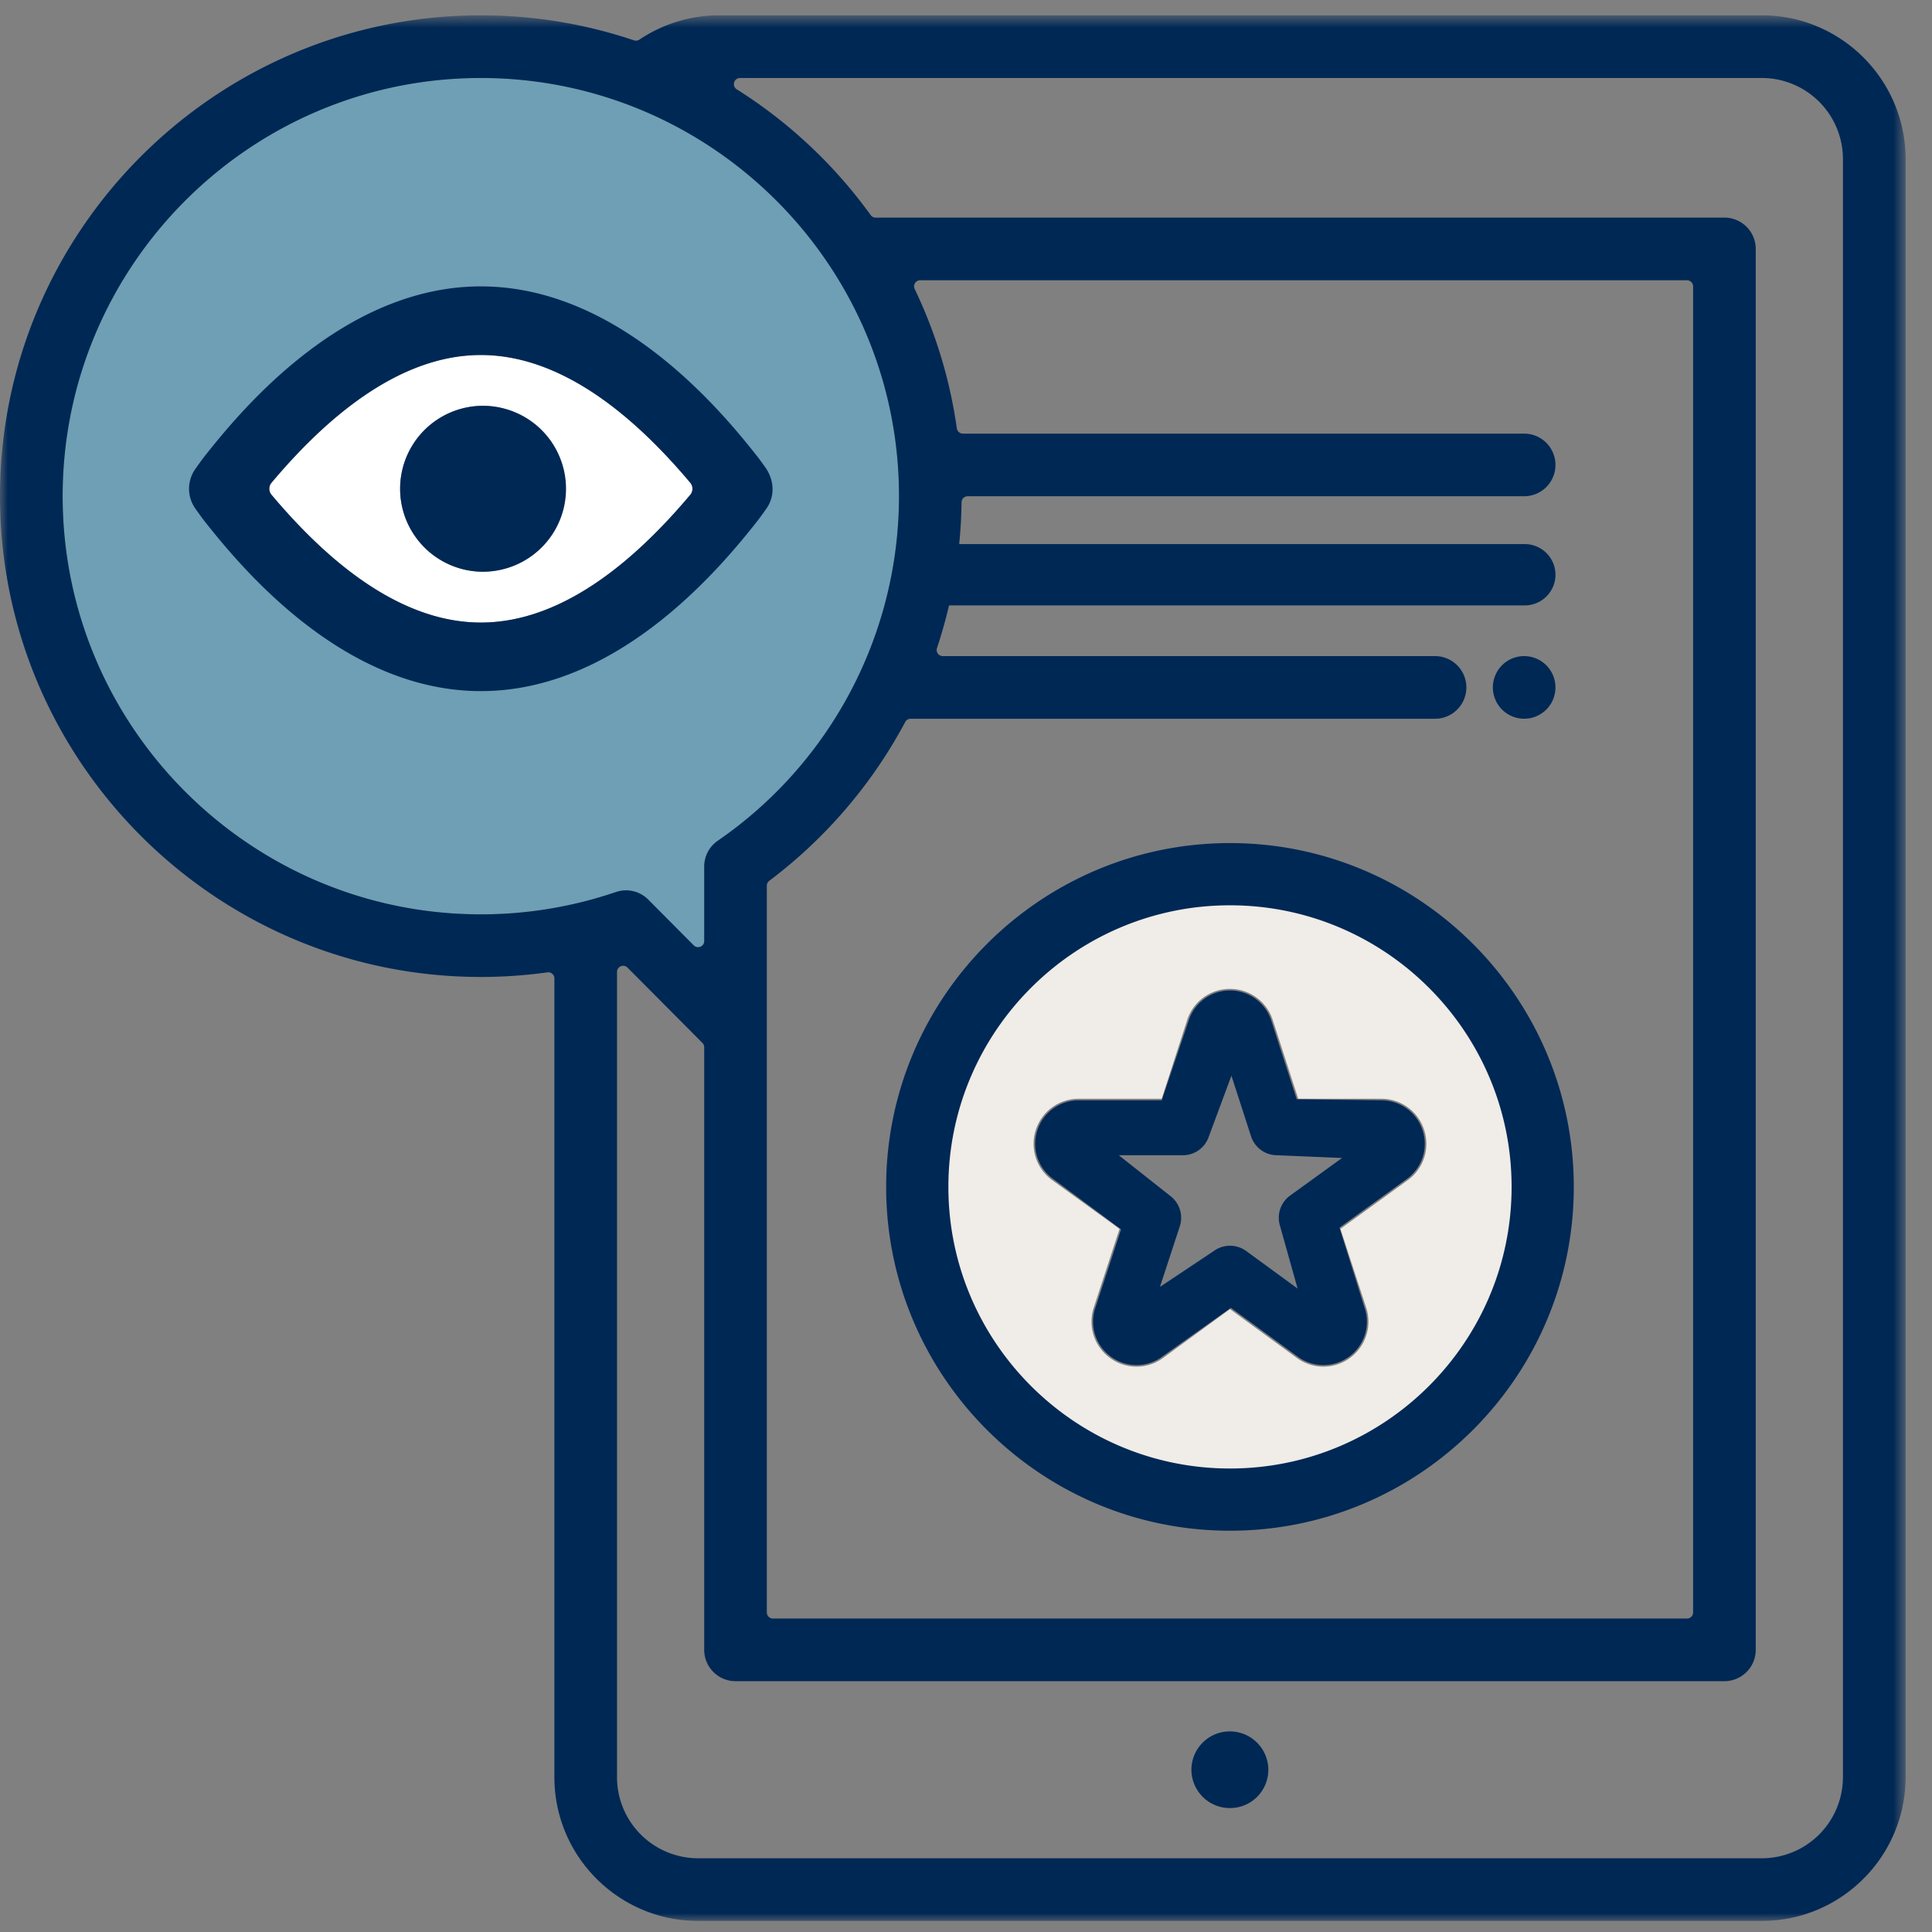
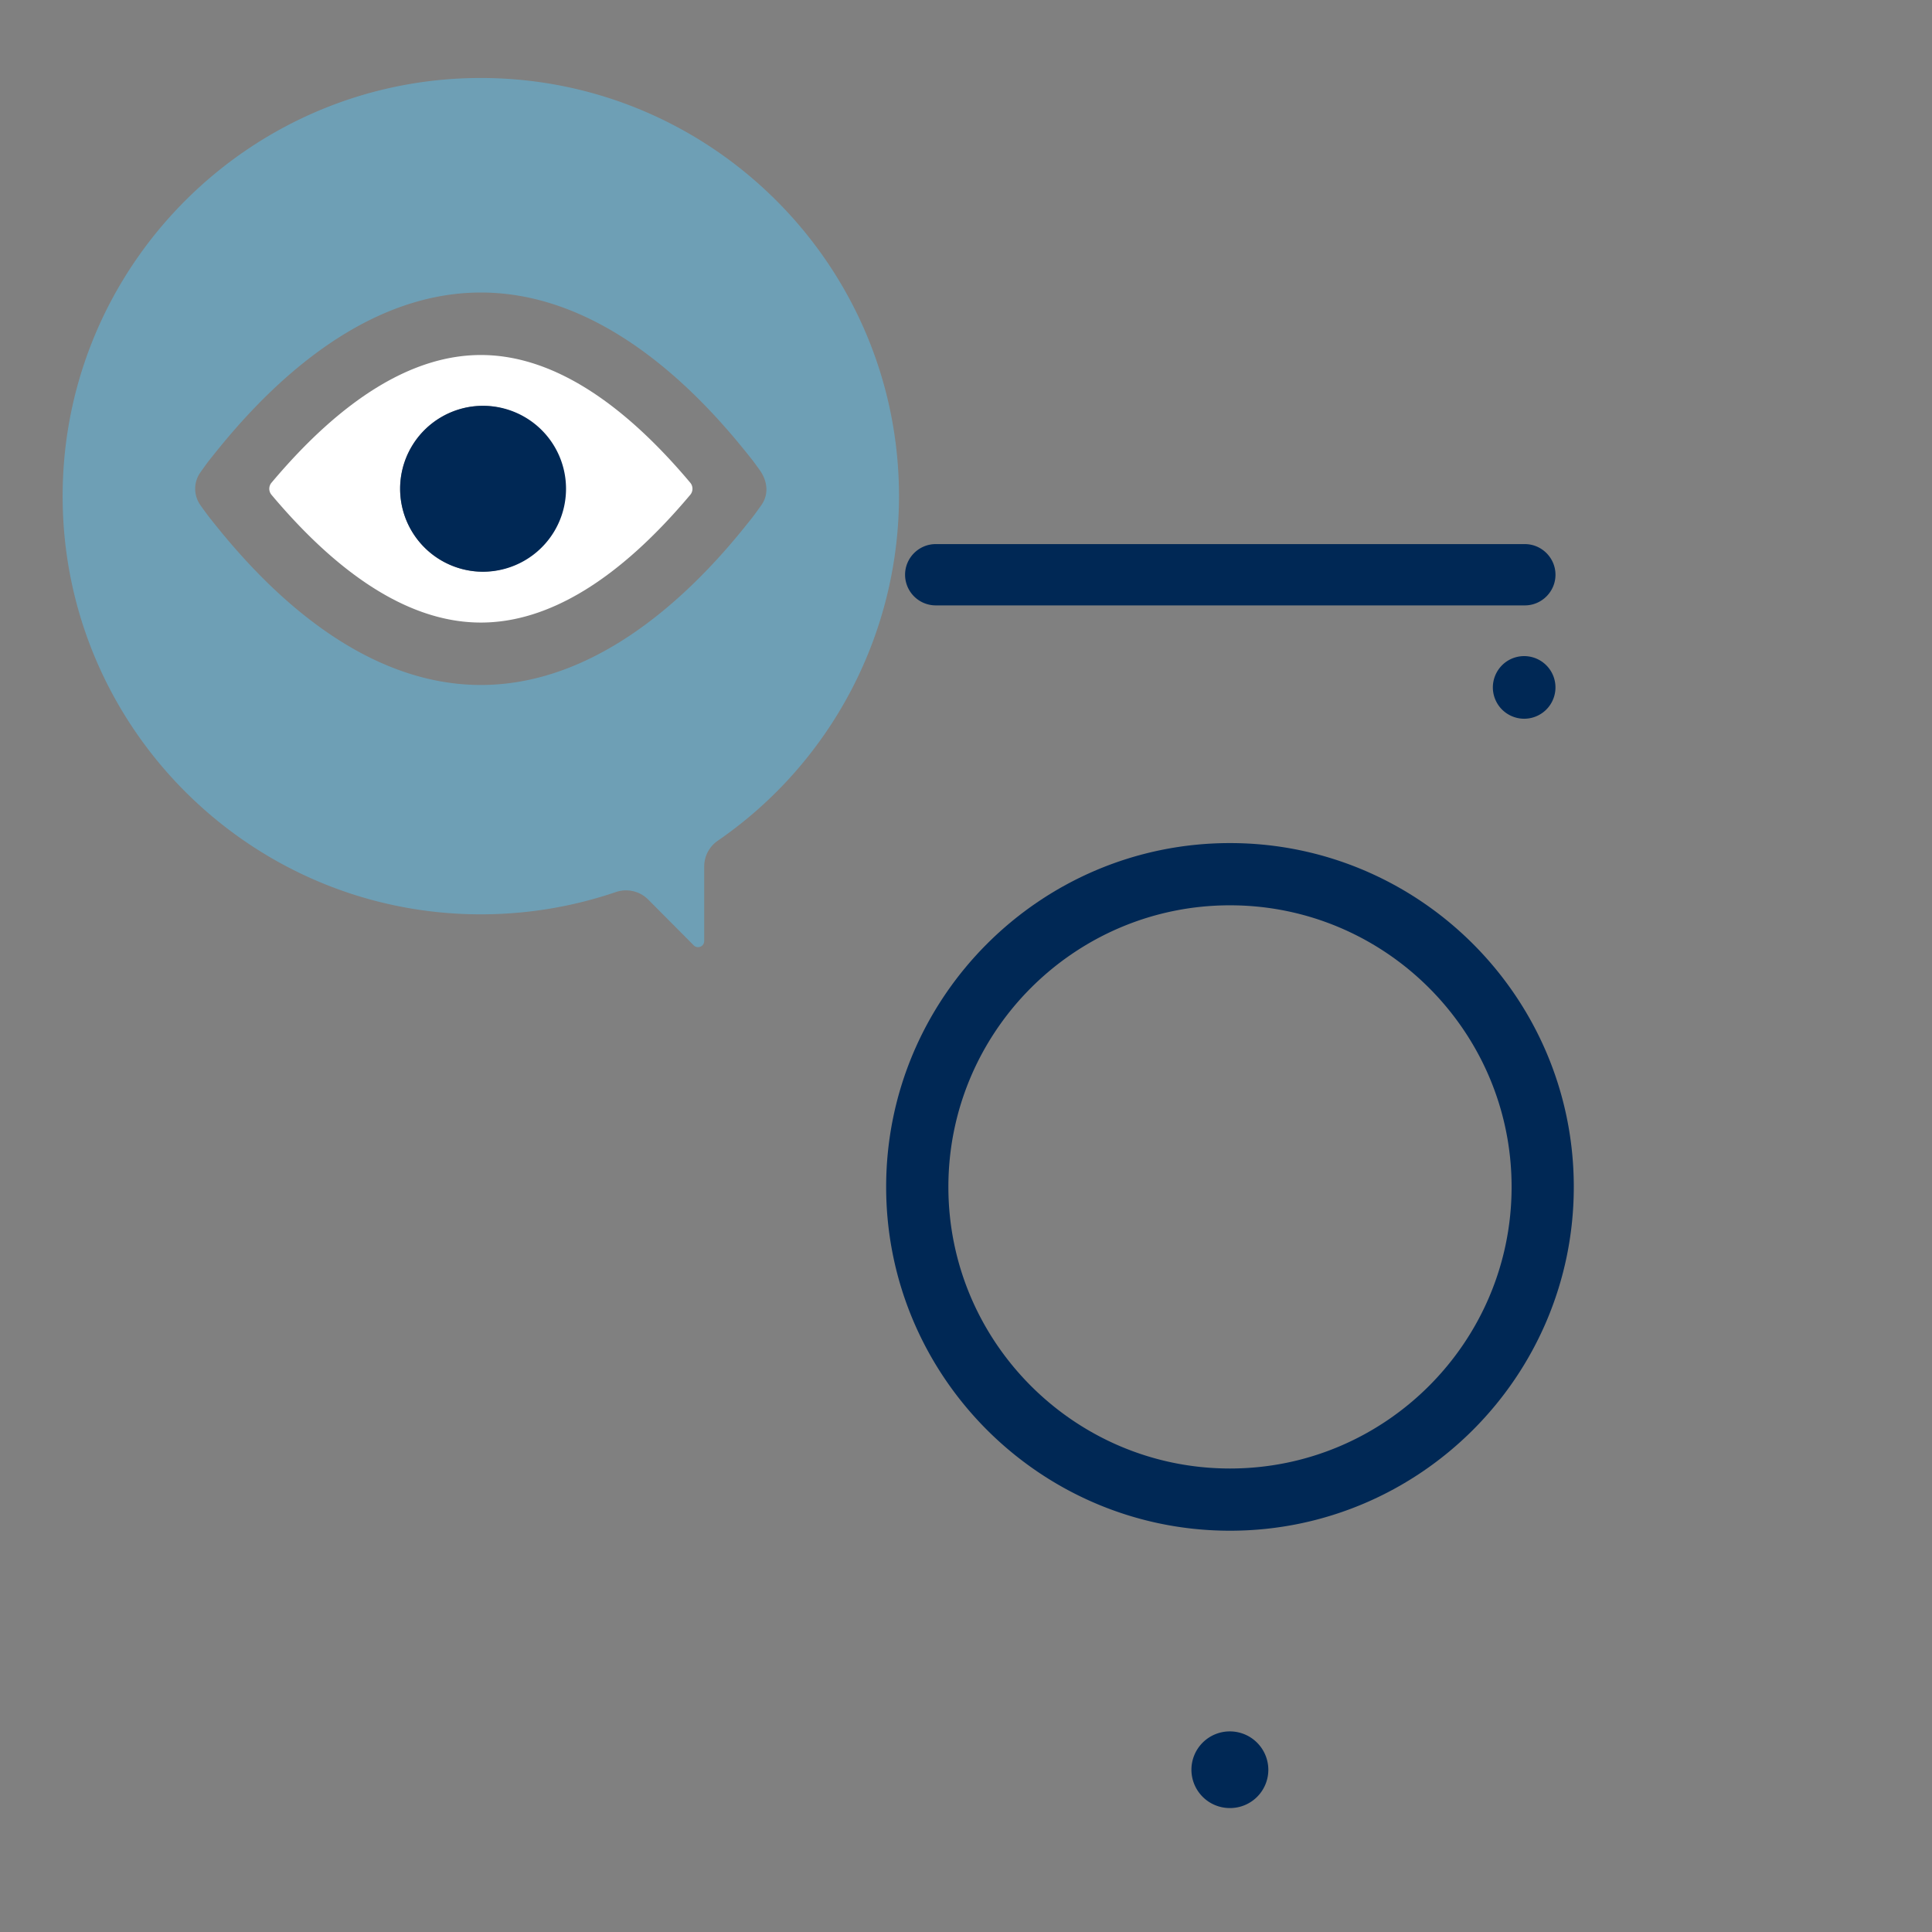
<svg xmlns="http://www.w3.org/2000/svg" xmlns:xlink="http://www.w3.org/1999/xlink" width="125" height="125" viewBox="0 0 125 125">
  <rect x="0" y="0" width="125" height="125" fill="#808080" stroke="none" />
  <defs>
-     <path id="a" d="M0 .717h123.29v123.29H0z" />
-   </defs>
+     </defs>
  <g fill="none" fill-rule="evenodd">
    <path fill="#6E9FB5" d="M31.113 44.318c-3.834 0-7.69-1.524-11.457-4.53-2.99-2.389-5.154-5.11-6.078-6.272a23.739 23.739 0 0 1-.62-.846 1.826 1.826 0 0 1 0-2.095c.095-.132.416-.59.617-.842.928-1.167 3.097-3.893 6.081-6.273 3.77-3.01 7.624-4.534 11.457-4.534 3.834 0 7.688 1.525 11.457 4.534 2.993 2.388 5.155 5.107 6.078 6.268.158.2.382.513.52.708.526.748.553 1.588.1 2.233-.097.139-.417.592-.616.843-.92 1.16-3.071 3.871-6.082 6.275-3.768 3.007-7.623 4.531-11.457 4.531M41.94 58.203l2.944 2.961a.392.392 0 0 0 .432.087.396.396 0 0 0 .246-.367v-4.819c0-.668.328-1.292.876-1.669a27.078 27.078 0 0 0 11.727-22.294c0-14.92-12.138-27.056-27.057-27.056-14.918 0-27.055 12.136-27.055 27.056 0 14.918 12.137 27.055 27.055 27.055 2.992 0 5.932-.485 8.74-1.442a2 2 0 0 1 .653-.108c.545 0 1.055.211 1.439.596" />
-     <path fill="#F0ECE7" d="M91.078 76.359l-4.355 3.15 1.668 5.095a2.901 2.901 0 0 1-1.055 3.258 2.893 2.893 0 0 1-1.711.558 2.893 2.893 0 0 1-1.716-.561l-4.33-3.161-4.33 3.162a2.89 2.89 0 0 1-1.717.56c-.618 0-1.209-.192-1.71-.558a2.903 2.903 0 0 1-1.056-3.258l1.67-5.096-4.356-3.15a2.902 2.902 0 0 1-1.063-3.253 2.905 2.905 0 0 1 2.77-2.015h5.376l1.647-5.093a2.9 2.9 0 0 1 2.768-2.014 2.9 2.9 0 0 1 2.769 2.015l1.647 5.092h5.377c1.266 0 2.379.81 2.77 2.015a2.9 2.9 0 0 1-1.063 3.254M79.579 56.76c-11.062 0-20.03 8.969-20.03 20.031 0 11.064 8.968 20.03 20.03 20.03 11.063 0 20.032-8.966 20.032-20.03 0-11.062-8.969-20.03-20.032-20.03" />
    <path fill="#FFF" d="M31.255 36.99a5.367 5.367 0 1 1 0-10.734 5.367 5.367 0 0 1 0 10.733m13.406-5.756c-4.611-5.485-9.169-8.264-13.548-8.264-4.38 0-8.938 2.78-13.548 8.264a.607.607 0 0 0 0 .78c4.611 5.485 9.169 8.266 13.548 8.266s8.937-2.78 13.548-8.267a.607.607 0 0 0 0-.779" />
    <path fill="#002855" d="M31.255 26.256a5.367 5.367 0 1 0 0 10.734 5.367 5.367 0 0 0 0-10.734" />
-     <path fill="#002855" d="M31.113 40.279c-4.379 0-8.937-2.78-13.547-8.267a.605.605 0 0 1 0-.779c4.609-5.484 9.167-8.265 13.547-8.265 4.38 0 8.937 2.781 13.547 8.265.19.226.19.554 0 .78-4.61 5.485-9.169 8.266-13.547 8.266m17.85-6.52c.203-.257.532-.722.629-.861.543-.774.527-1.798-.07-2.652-.14-.195-.39-.548-.56-.759-.93-1.173-3.112-3.918-6.144-6.338-3.84-3.064-7.778-4.62-11.705-4.62-3.926 0-7.865 1.556-11.704 4.62-3.022 2.41-5.206 5.157-6.145 6.337-.204.257-.534.726-.63.861a2.221 2.221 0 0 0 0 2.551c.096.137.426.603.633.865.933 1.173 3.116 3.918 6.142 6.334 3.84 3.064 7.778 4.618 11.704 4.618 3.927 0 7.865-1.554 11.705-4.618 3.038-2.426 5.215-5.167 6.145-6.338" />
    <g transform="translate(0 .275)">
      <mask id="b" fill="#fff">
        <use xlink:href="#a" />
      </mask>
-       <path fill="#002855" d="M119.237 114.71a5.25 5.25 0 0 1-5.244 5.245H45.165a5.25 5.25 0 0 1-5.244-5.245V62.608a.397.397 0 0 1 .678-.28l4.847 4.874a.397.397 0 0 1 .116.281v38.987c0 1.118.909 2.027 2.026 2.027h63.982a2.028 2.028 0 0 0 2.026-2.027V15.831a2.028 2.028 0 0 0-2.026-2.027H56.653a.397.397 0 0 1-.321-.164 31.191 31.191 0 0 0-8.665-8.137.397.397 0 0 1 .212-.732h66.114a5.25 5.25 0 0 1 5.245 5.244V114.71zM92.85 42.175H61a.396.396 0 0 1-.377-.522 31.098 31.098 0 0 0 1.589-9.429.397.397 0 0 1 .397-.392h36.004a2.028 2.028 0 0 0 2.026-2.026 2.028 2.028 0 0 0-2.026-2.026H62.3a.397.397 0 0 1-.393-.342 30.815 30.815 0 0 0-2.726-9.013.394.394 0 0 1 .357-.567h49.608c.22 0 .398.178.398.396v85.794c0 .219-.179.396-.398.396H50.012a.398.398 0 0 1-.398-.396V57.03a.4.4 0 0 1 .16-.318 31.353 31.353 0 0 0 8.794-10.274.398.398 0 0 1 .35-.21h33.93a2.028 2.028 0 0 0 2.026-2.028 2.029 2.029 0 0 0-2.025-2.026zm-61.74 16.708c-14.92 0-27.056-12.138-27.056-27.057 0-14.918 12.137-27.055 27.056-27.055 14.918 0 27.055 12.137 27.055 27.055a27.08 27.08 0 0 1-11.726 22.296 2.023 2.023 0 0 0-.876 1.668v4.82a.397.397 0 0 1-.678.28l-2.944-2.962a2.017 2.017 0 0 0-1.439-.597 2 2 0 0 0-.653.108 27.02 27.02 0 0 1-8.74 1.444zM113.993.717H46.54a9.256 9.256 0 0 0-5.172 1.573.397.397 0 0 1-.348.046A30.983 30.983 0 0 0 31.11.717C13.955.717 0 14.674 0 31.827S13.955 62.934 31.11 62.934c1.434 0 2.883-.1 4.308-.297a.4.4 0 0 1 .314.093.402.402 0 0 1 .137.3v51.68c0 5.126 4.171 9.297 9.297 9.297h68.828c5.126 0 9.297-4.17 9.297-9.298V10.015c0-5.127-4.17-9.298-9.297-9.298z" mask="url(#b)" />
    </g>
    <path fill="#002855" d="M79.567 112.021a2.482 2.482 0 0 0-2.482 2.48 2.483 2.483 0 0 0 2.482 2.48h.026a2.477 2.477 0 0 0 2.468-2.48 2.489 2.489 0 0 0-2.494-2.48M98.613 46.502a2.026 2.026 0 1 0-1.432-3.46c-.378.38-.594.902-.594 1.433 0 .534.216 1.055.593 1.432.379.378.9.595 1.433.595M98.657 39.169H60.54a1.988 1.988 0 0 1-1.982-1.982v-.001c0-1.09.892-1.983 1.982-1.983h38.117c1.09 0 1.982.893 1.982 1.983s-.892 1.983-1.982 1.983M79.58 58.573c-10.047 0-18.22 8.173-18.22 18.22 0 10.046 8.173 18.219 18.22 18.219 10.046 0 18.22-8.173 18.22-18.22 0-10.046-8.174-18.219-18.22-18.219m0 40.464c-12.267 0-22.246-9.979-22.246-22.245 0-12.266 9.98-22.245 22.245-22.245 12.266 0 22.245 9.98 22.245 22.245 0 12.266-9.979 22.245-22.245 22.245" />
-     <path fill="#002855" d="M79.578 80.599c.38 0 .741.118 1.049.341l3.328 2.43-1.13-4.027c-.239-.737.021-1.538.648-1.993l3.358-2.429-4.201-.177a1.77 1.77 0 0 1-1.69-1.231l-1.267-3.916-1.454 3.914a1.772 1.772 0 0 1-1.69 1.233h-4.144l3.298 2.606c.628.455.888 1.256.65 1.992l-1.284 3.919 3.48-2.32c.31-.224.671-.342 1.05-.342m6.046 7.722a2.79 2.79 0 0 1-1.657-.542l-4.33-3.16-4.448 3.16a2.787 2.787 0 0 1-1.657.542 2.797 2.797 0 0 1-1.653-.538 2.804 2.804 0 0 1-1.018-3.15l1.669-5.094-4.392-3.26a2.804 2.804 0 0 1-1.026-3.143 2.801 2.801 0 0 1 2.674-1.947h5.376l1.743-5.161a2.8 2.8 0 0 1 2.672-1.946 2.8 2.8 0 0 1 2.674 1.947l1.647 5.092 5.472.068c1.223 0 2.297.782 2.674 1.947a2.804 2.804 0 0 1-1.025 3.144l-4.355 3.148 1.631 5.206a2.8 2.8 0 0 1-1.018 3.149 2.801 2.801 0 0 1-1.653.538" />
  </g>
</svg>